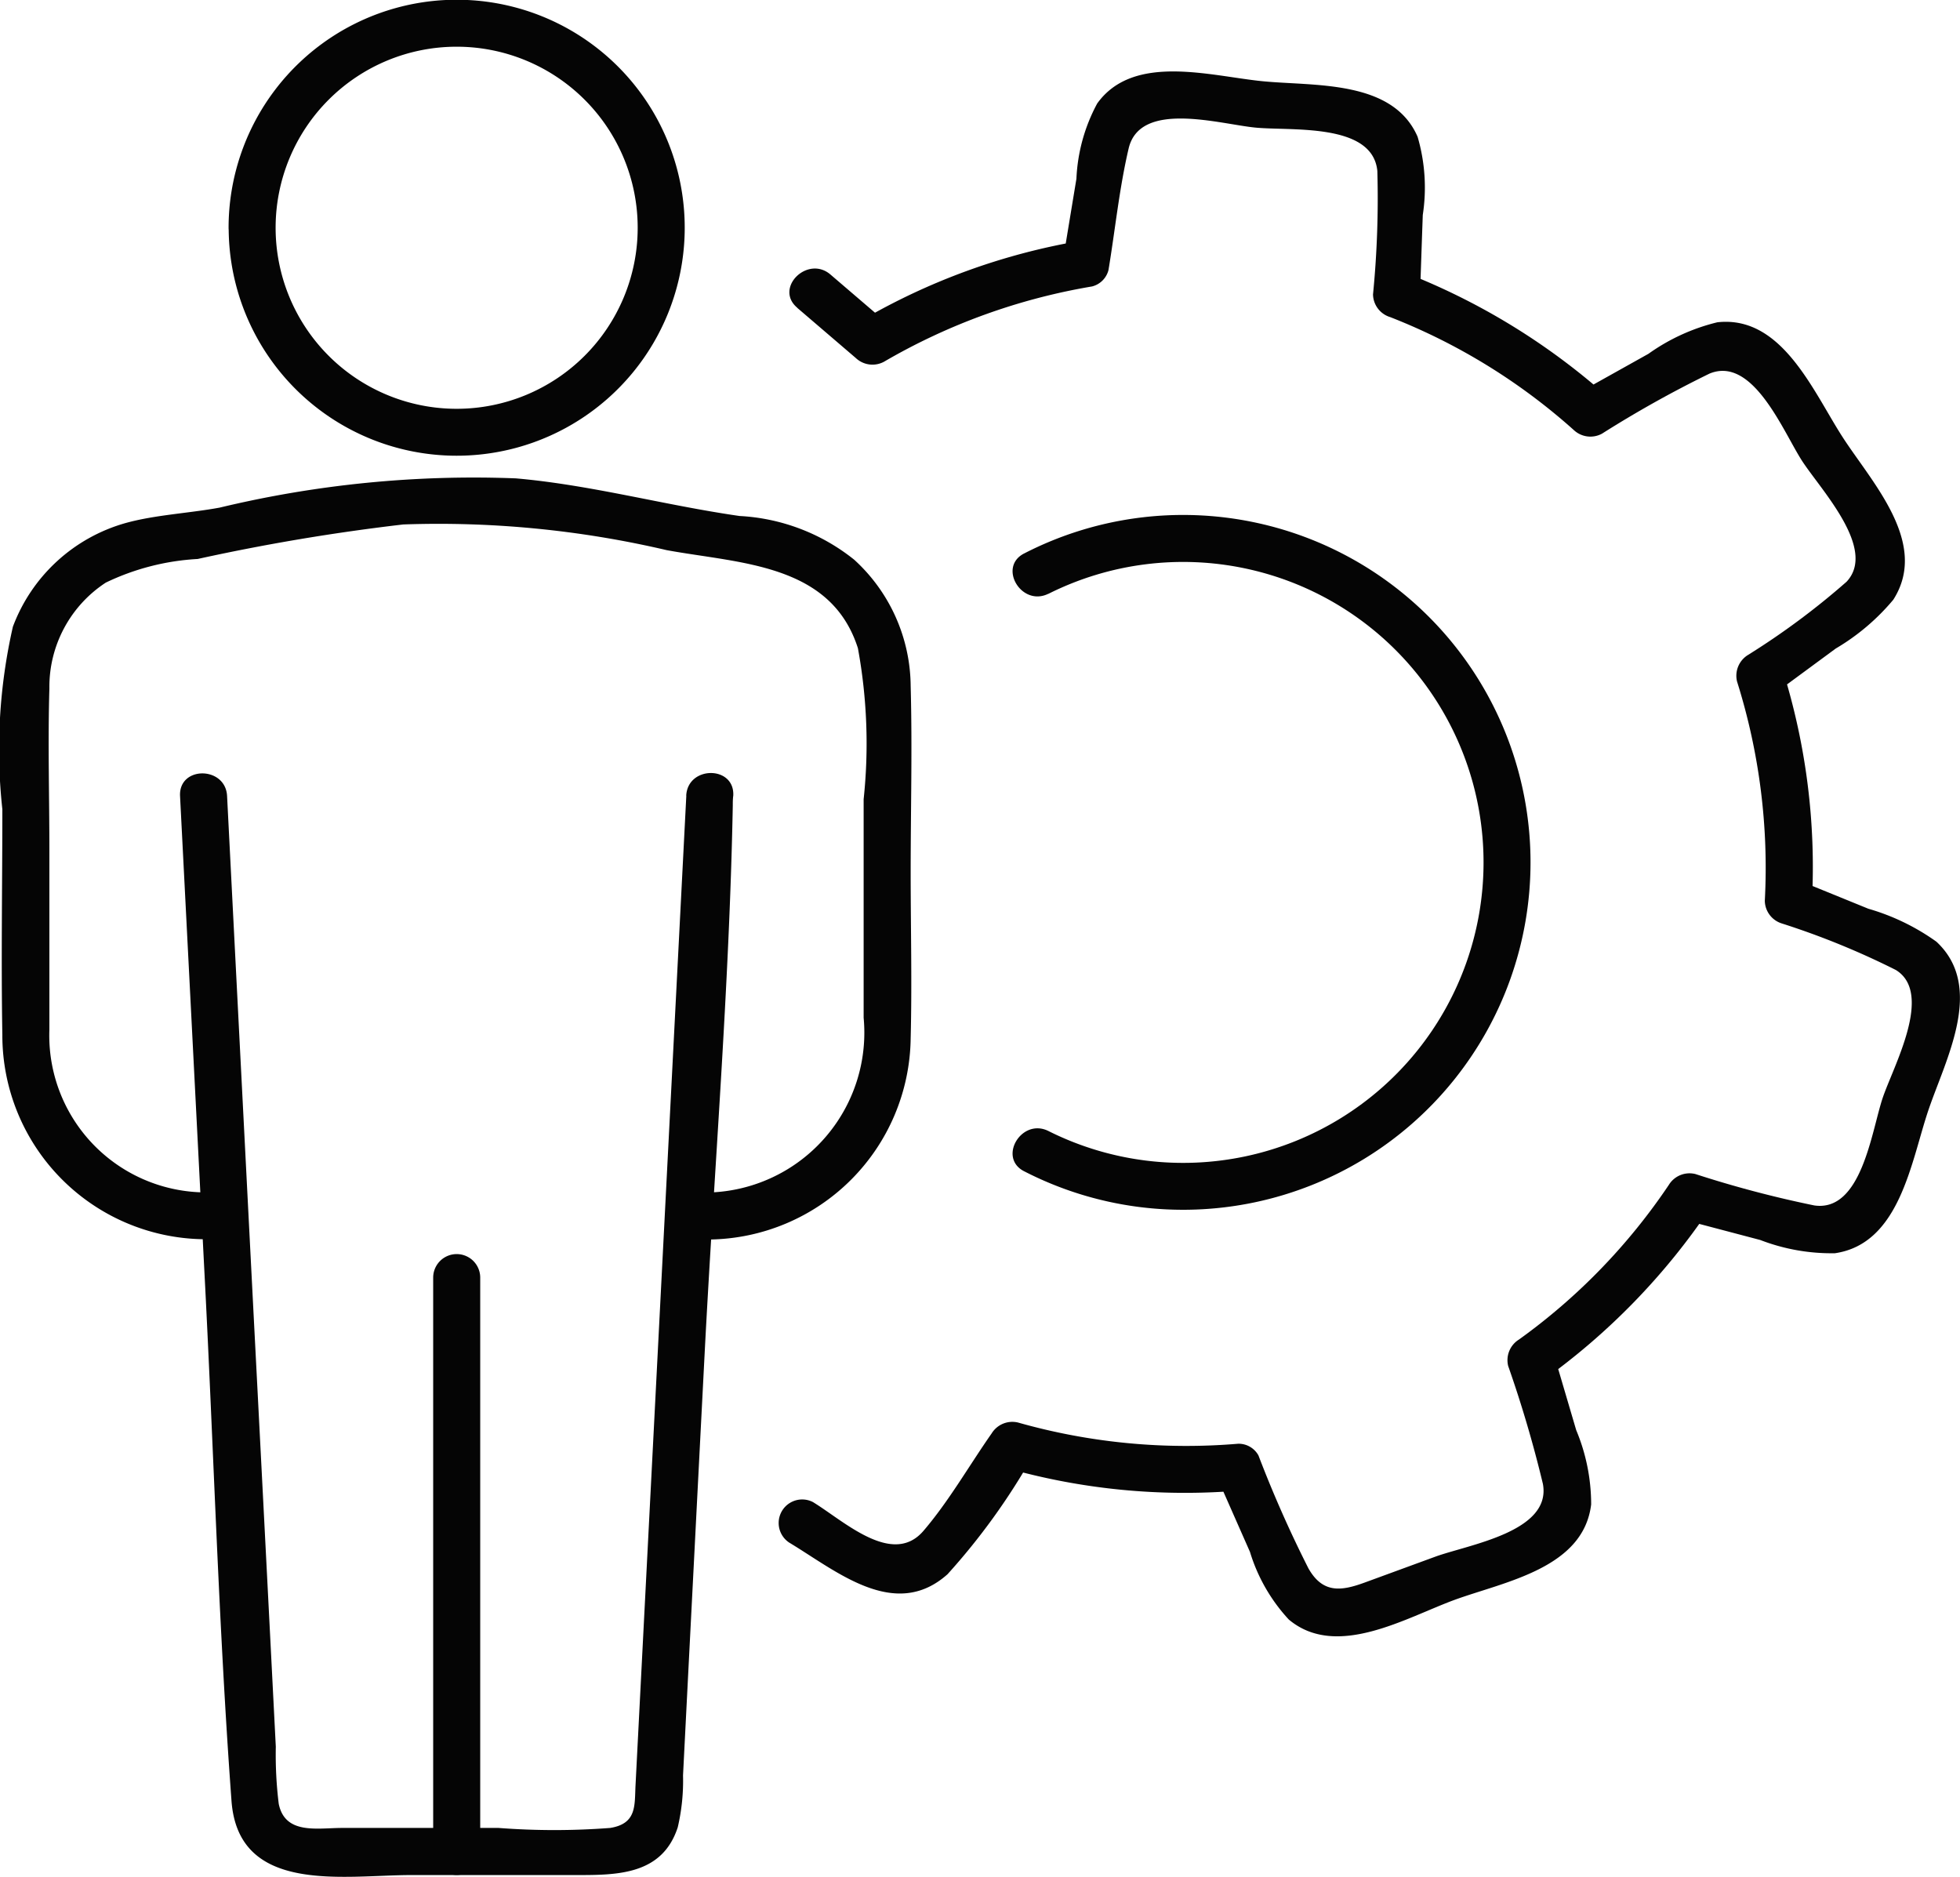
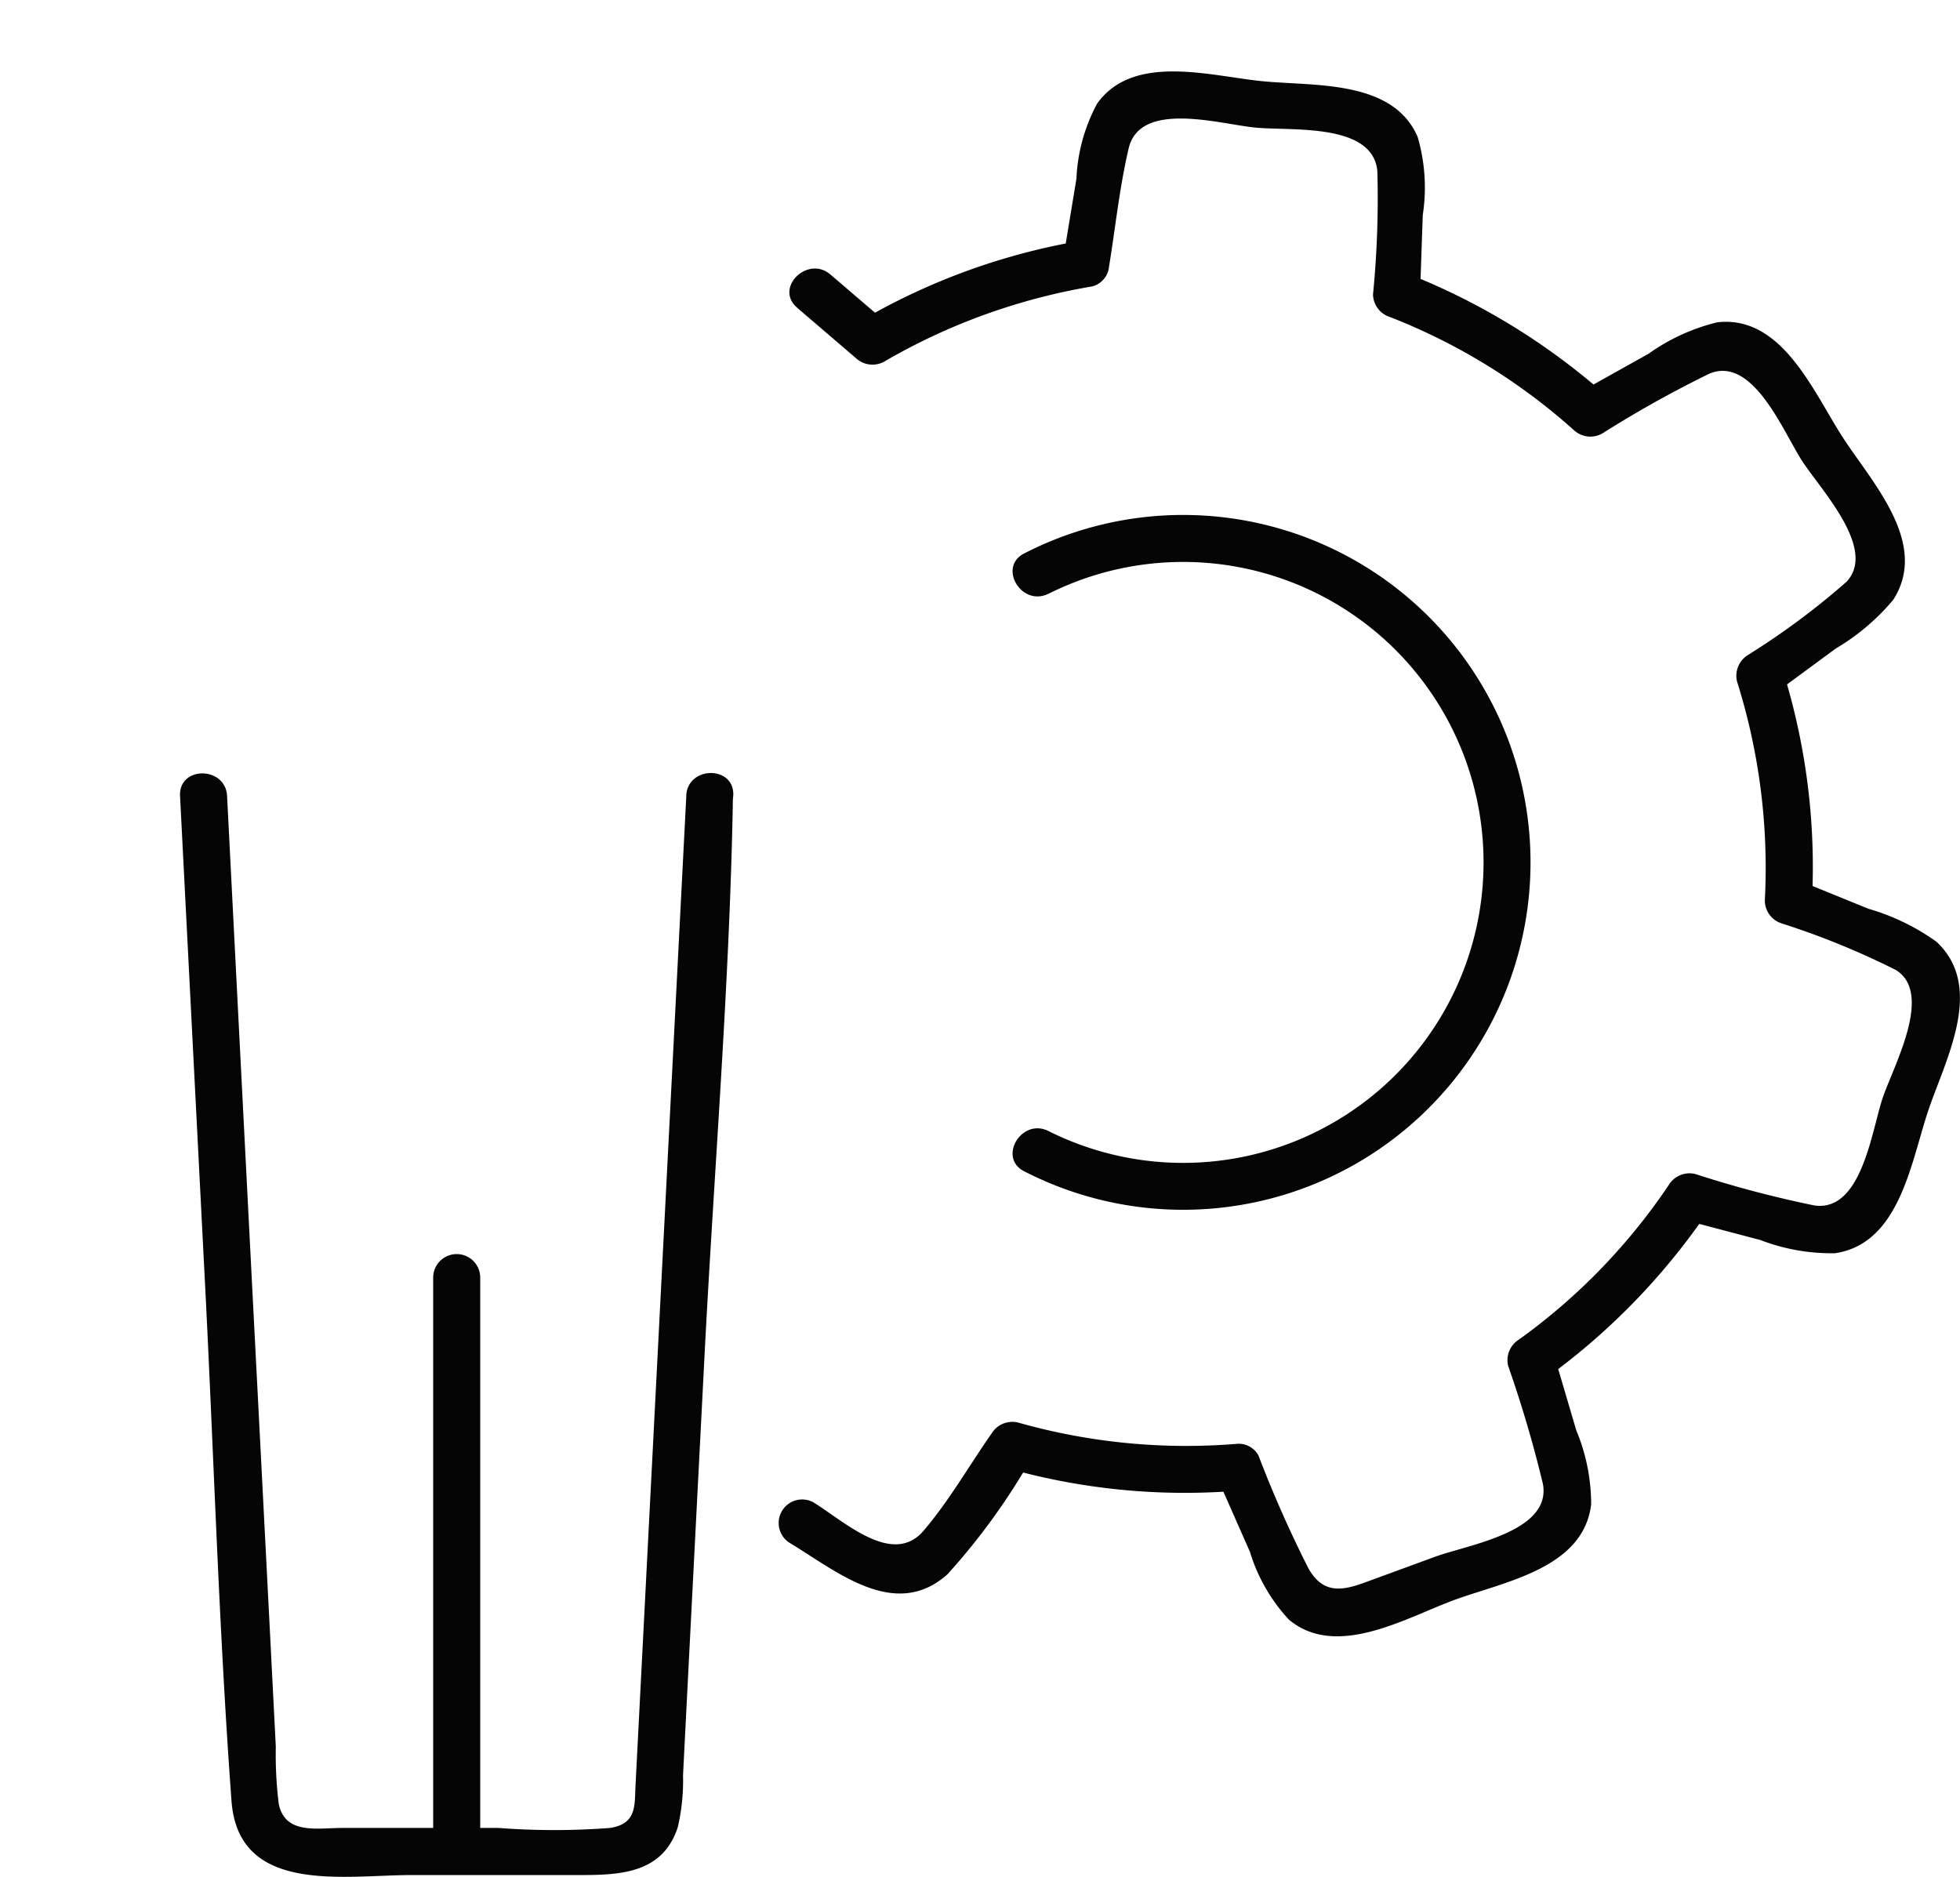
<svg xmlns="http://www.w3.org/2000/svg" width="20.836" height="19.95" viewBox="0 0 20.836 19.95">
  <g id="Layer_1-2" transform="translate(0 0)">
    <path id="Path_90" data-name="Path 90" d="M10.836,22.015q-.27,5.261-.54,10.522c-.011.212.016.406-.269.452a7.755,7.755,0,0,1-1.187,0H7.177c-.262,0-.607.075-.674-.257a4.281,4.281,0,0,1-.031-.606l-.06-1.175q-.087-1.7-.175-3.4-.142-2.766-.283-5.531c-.016-.32-.516-.322-.5,0q.128,2.5.256,5c.1,1.892.152,3.792.291,5.682.074,1,1.195.788,1.911.788H9.664c.436,0,.916,0,1.081-.508a2.172,2.172,0,0,0,.056-.551l.054-1.062q.087-1.7.175-3.408c.1-1.943.263-3.894.3-5.839,0-.035,0-.071.005-.106.017-.321-.484-.321-.5,0h0Z" transform="translate(-3.54 -13.558)" fill="#050505" />
-     <path id="Path_91" data-name="Path 91" d="M2.663,21.213a1.668,1.668,0,0,1-1.639-1.731c0-.633,0-1.266,0-1.9,0-.575-.017-1.152,0-1.726a1.324,1.324,0,0,1,.6-1.125A2.576,2.576,0,0,1,2.6,14.48a22.089,22.089,0,0,1,2.186-.367,10.655,10.655,0,0,1,2.8.273c.778.143,1.745.141,2.033,1.042a5.6,5.6,0,0,1,.061,1.606v2.322a1.7,1.7,0,0,1-1.639,1.858.25.25,0,0,0,0,.5,2.167,2.167,0,0,0,2.139-2.139c.015-.588,0-1.178,0-1.765,0-.658.018-1.32,0-1.978a1.835,1.835,0,0,0-.6-1.344,2.125,2.125,0,0,0-1.219-.465c-.8-.115-1.576-.33-2.378-.4a11.561,11.561,0,0,0-3.149.311c-.326.06-.688.077-1,.164A1.8,1.8,0,0,0,.636,15.2a5.877,5.877,0,0,0-.112,1.941c0,.8-.014,1.6,0,2.4a2.168,2.168,0,0,0,2.139,2.17.25.25,0,0,0,0-.5h0Z" transform="translate(-0.499 -8.538)" fill="#050505" />
-     <path id="Path_92" data-name="Path 92" d="M6.791,2.921A2.424,2.424,0,1,0,11.3,1.684,2.425,2.425,0,0,0,6.79,2.921a.25.25,0,0,0,.5,0,1.924,1.924,0,1,1,3.849,0,1.924,1.924,0,1,1-3.849,0,.25.25,0,0,0-.5,0Z" transform="translate(-4.36 -0.5)" fill="#050505" />
-     <path id="Path_93" data-name="Path 93" d="M12.922,41.376v-6.1a.25.25,0,0,0-.5,0v6.1a.25.25,0,0,0,.5,0Z" transform="translate(-7.817 -21.695)" fill="#050505" />
+     <path id="Path_93" data-name="Path 93" d="M12.922,41.376v-6.1a.25.25,0,0,0-.5,0v6.1Z" transform="translate(-7.817 -21.695)" fill="#050505" />
    <path id="Path_94" data-name="Path 94" d="M28.749,15.527a3.194,3.194,0,1,1,0,5.709c-.288-.141-.541.29-.252.431a3.693,3.693,0,1,0,0-6.572c-.289.141-.036.572.252.431h0Z" transform="translate(-17.605 -9.214)" fill="#050505" />
    <path id="Path_95" data-name="Path 95" d="M22.121,4.98l.621.532a.258.258,0,0,0,.3.039,6.548,6.548,0,0,1,2.211-.8.241.241,0,0,0,.175-.175c.071-.428.115-.869.214-1.291.12-.515.964-.261,1.344-.223s1.249-.055,1.3.461a10.452,10.452,0,0,1-.046,1.313.257.257,0,0,0,.183.241,6.441,6.441,0,0,1,1.951,1.2.258.258,0,0,0,.3.039,11.87,11.87,0,0,1,1.142-.638c.464-.194.786.62.985.927s.8.936.473,1.285a7.979,7.979,0,0,1-1.049.779.259.259,0,0,0-.115.282,6.592,6.592,0,0,1,.295,2.331.257.257,0,0,0,.183.241,8.371,8.371,0,0,1,1.21.494c.405.249-.03,1.03-.141,1.363-.117.35-.223,1.212-.725,1.14a11.641,11.641,0,0,1-1.265-.334.258.258,0,0,0-.282.115,6.448,6.448,0,0,1-1.593,1.644.258.258,0,0,0-.115.282,12.769,12.769,0,0,1,.369,1.253c.094.511-.792.645-1.145.774l-.748.274c-.246.09-.446.122-.6-.151a12.643,12.643,0,0,1-.531-1.2.241.241,0,0,0-.216-.124,6.557,6.557,0,0,1-2.338-.225.258.258,0,0,0-.282.115c-.239.341-.455.721-.725,1.036-.33.385-.848-.107-1.175-.306a.25.25,0,0,0-.252.431c.5.3,1.122.837,1.683.336a7.008,7.008,0,0,0,.9-1.246l-.282.115a6.953,6.953,0,0,0,2.471.243l-.216-.124.342.775a1.845,1.845,0,0,0,.413.719c.507.425,1.246-.02,1.761-.209.531-.194,1.371-.334,1.453-1.015a2.05,2.05,0,0,0-.159-.79l-.239-.811-.115.282a7.129,7.129,0,0,0,1.773-1.823l-.282.115.819.216a2.105,2.105,0,0,0,.794.141c.689-.1.809-.969.991-1.512s.61-1.315.088-1.8a2.366,2.366,0,0,0-.723-.35l-.783-.319.183.241a7,7,0,0,0-.312-2.464L32.48,9.1l.679-.5a2.352,2.352,0,0,0,.612-.519c.383-.6-.222-1.24-.536-1.724S32.59,5.054,31.9,5.132a2.122,2.122,0,0,0-.732.335l-.739.413.3.039a7.125,7.125,0,0,0-2.172-1.324l.183.241q.014-.423.029-.845a1.922,1.922,0,0,0-.055-.831c-.265-.61-1.1-.536-1.652-.591s-1.369-.3-1.754.237a1.851,1.851,0,0,0-.221.8l-.138.836.175-.175a6.93,6.93,0,0,0-2.331.85l.3.039-.621-.532c-.243-.208-.6.144-.353.353h0Z" transform="translate(-13.644 -1.706)" fill="#050505" />
  </g>
</svg>